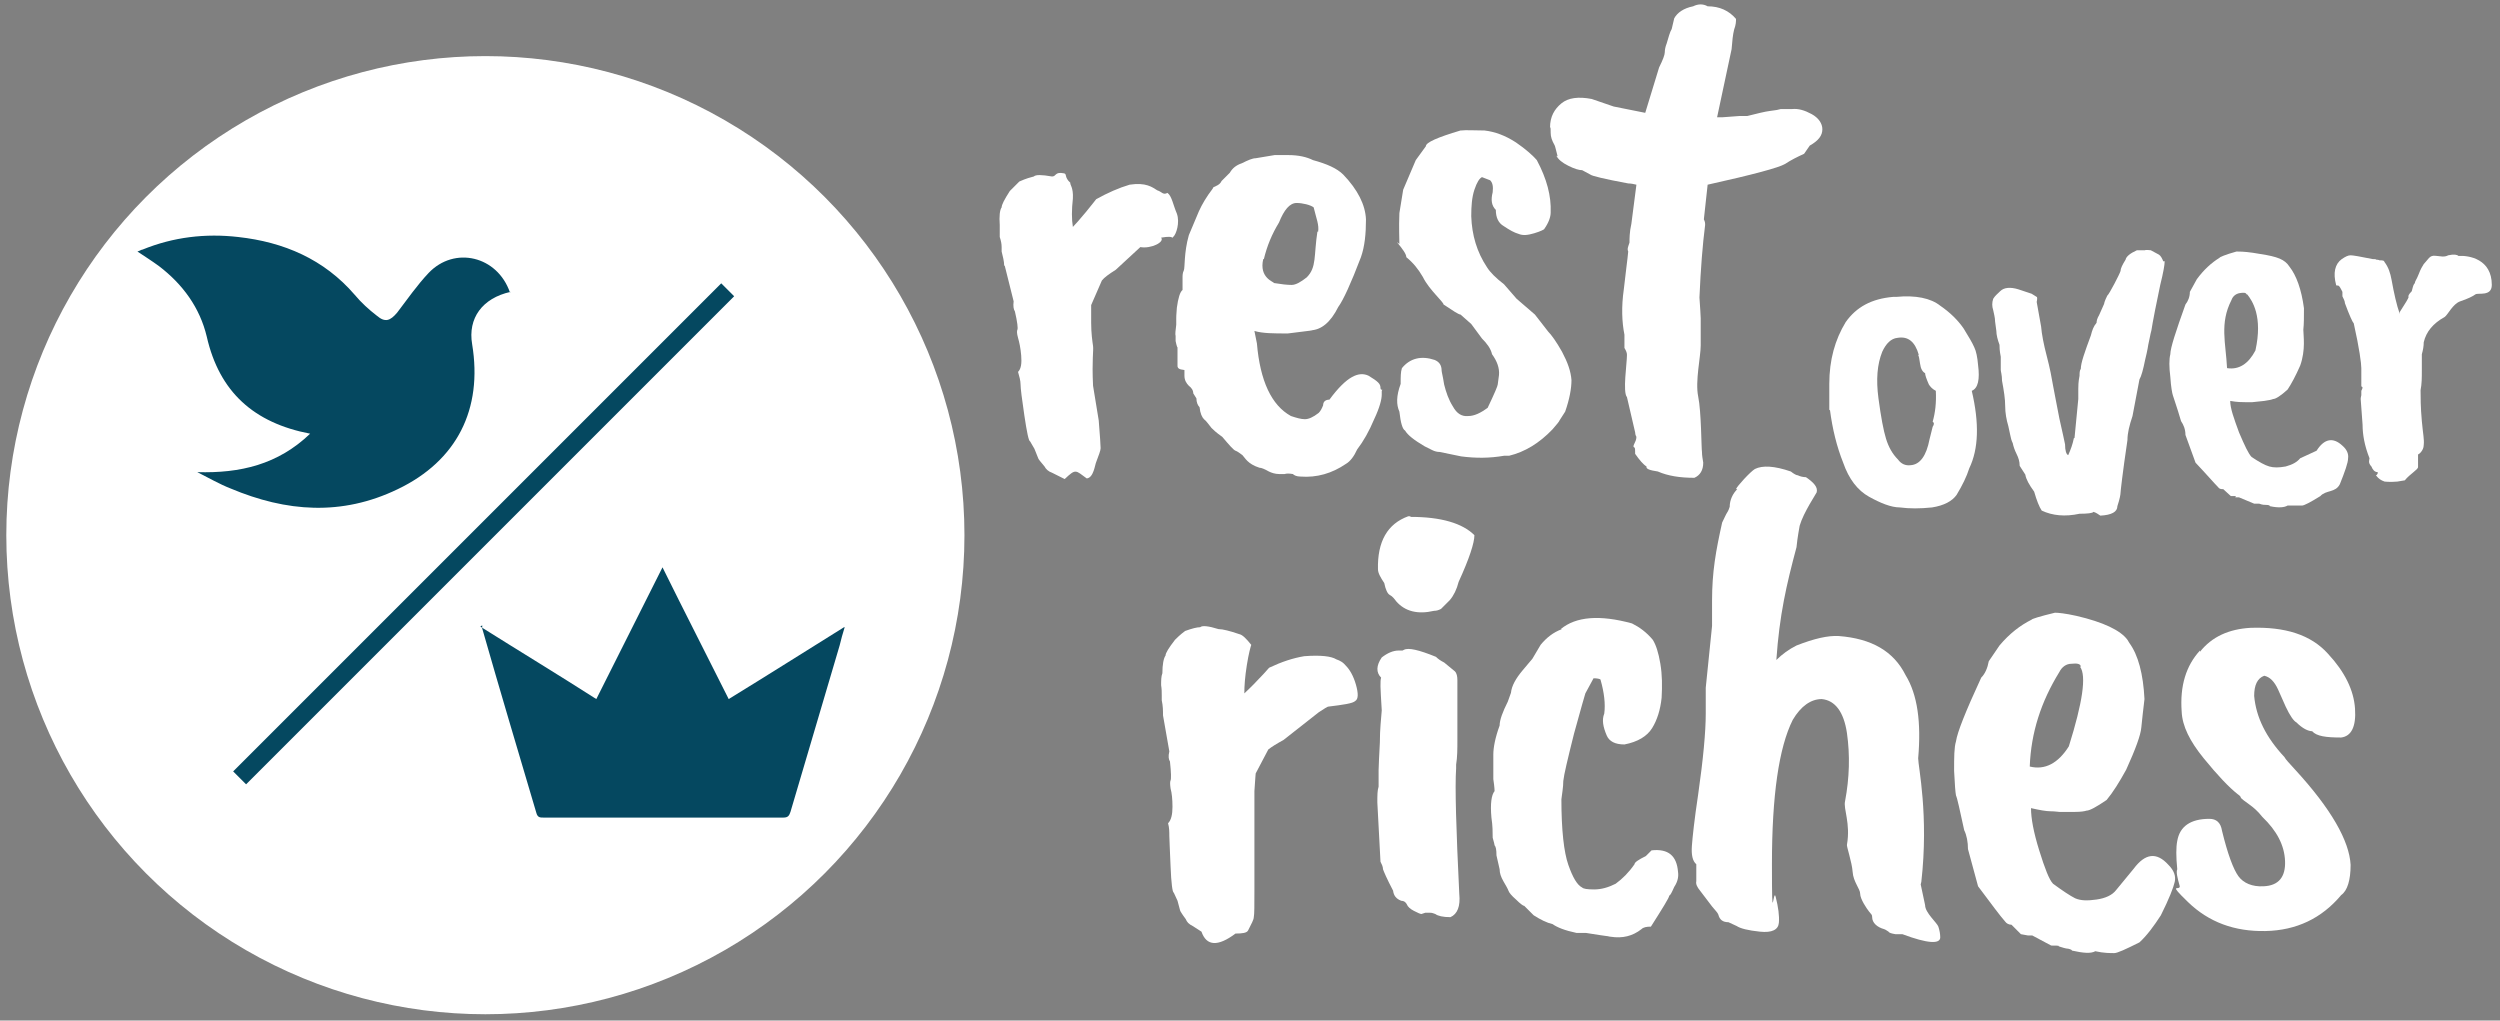
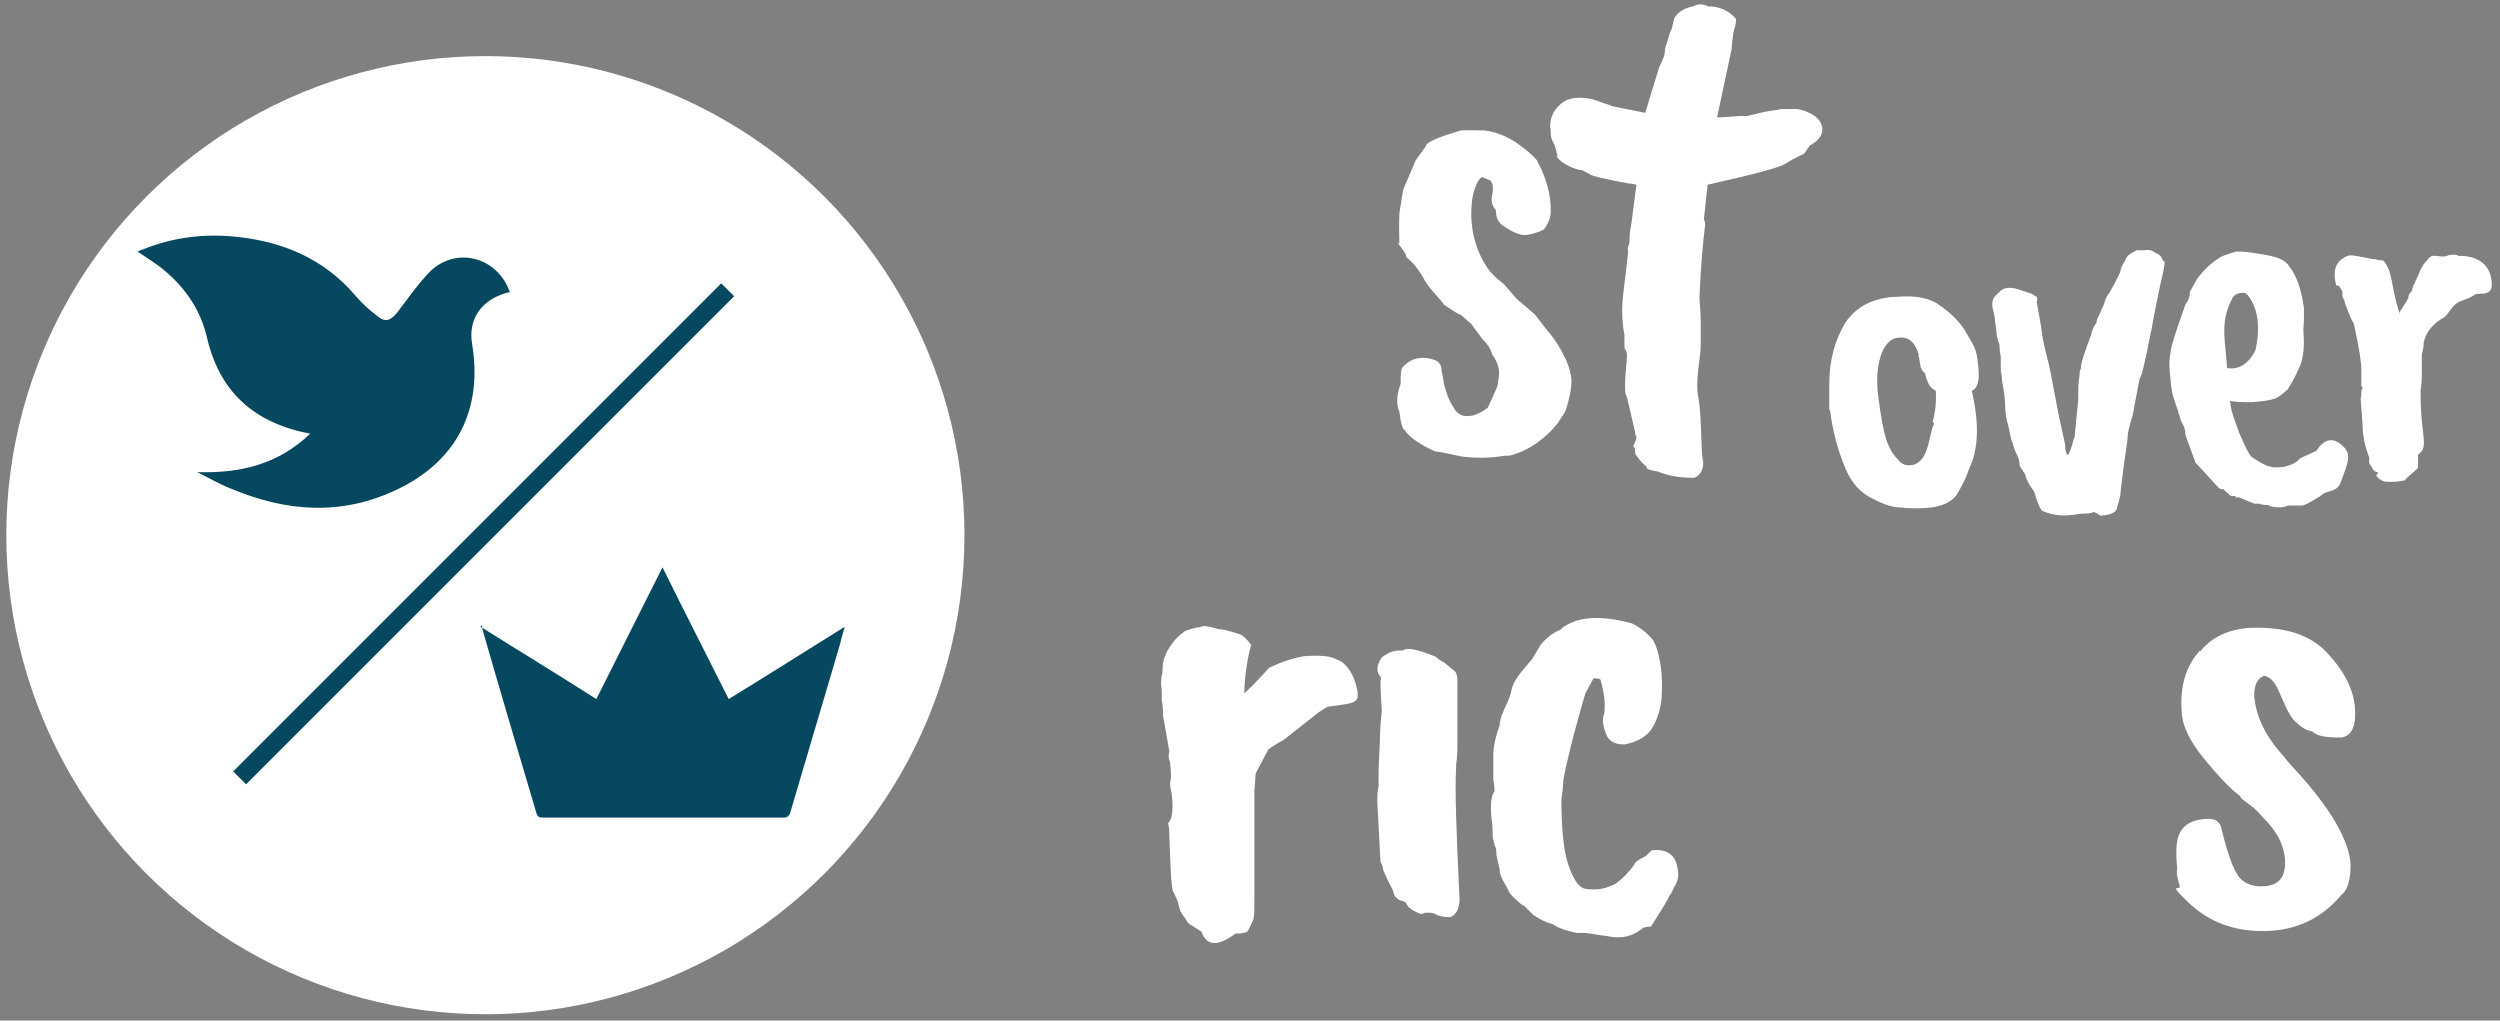
<svg xmlns="http://www.w3.org/2000/svg" version="1.1" viewBox="0 0 396.6 161.9">
  <rect x="0" y="0" width="396.6" height="161.9" fill="#808080" stroke="none" />
  <defs>
    <style>
      .cls-1 {
        fill: #054860;
      }

      .cls-2 {
        fill: #fff;
      }
    </style>
  </defs>
  <g>
    <g id="Layer_1">
      <circle class="cls-2" cx="77" cy="84.9" r="76" />
      <g>
-         <path class="cls-2" d="M159.3,42.1c0-.6-.2-1.4-.4-2.2v-.7c0-.5-.1-1-.3-1.6,0-.7,0-1.4,0-1.9-.1-1.4,0-2.4.3-2.8,0-.4.4-1.2,1.3-2.6.3-.3.8-.8,1.5-1.5,1.1-.5,1.9-.7,2.3-.8.3-.3,1.2-.3,2.9,0,.7,0,.4-.8,1.9-.5.5.1,0,.6,1,1.5-.1.3.5.7.4,2.5-.2,1.8-.2,3.3,0,4.5.4-.4,1.1-1.2,2.1-2.4,1-1.2,1.5-1.9,1.6-2,1.8-1,3.6-1.8,5.3-2.3,2.6-.4,3.6.4,4.4.9.7.2.9.8,1.6.4.7.5.9,1.9,1.5,3.3.5,1.4-.1,3.3-.6,3.7-.4.4.5-.3-1.9.1.6.7-1.6,1.8-3.3,1.5l-3.9,3.6c-1.1.7-1.8,1.2-2.2,1.7l-1.7,3.9c0,.2,0,1.1,0,2.8,0,1.7.2,3,.3,3.7.1.7-.2,2.2,0,6.3l.9,5.5c.2,2.5.3,4,.3,4.4,0,.4-.3,1.1-.7,2.2-.2.4-.4,2.5-1.5,2.6-1.8-1.3-1.7-1.6-3.5.1l-2-1c-.6-.2-1-.6-1.2-1-.6-.7-1-1.2-1-1.3l-.6-1.5-.7-1.2c-.2,0-.5-1.4-.9-4.1-.4-2.7-.6-4.3-.6-4.9,0-.6-.2-1.3-.4-2,.5-.5.6-1.4.5-2.6-.1-1.2-.3-2.1-.5-2.8-.2-.7-.2-1.1-.1-1.3.1-.2,0-1.2-.4-2.9-.2-.3-.3-.8-.2-1.6l-1.4-5.6Z" />
-         <path class="cls-2" d="M208.3,52.4l-4,.5c-2.2,0-4,0-5.3-.4l.4,2c.5,5.9,2.3,9.8,5.4,11.5.9.3,1.6.5,2.2.5.6,0,1.3-.3,2.2-1,.3-.3.5-.7.7-1.2,0-.6.4-.9,1-.9,2.8-3.8,4.7-4.5,6.2-3.8,1.5.9,1.9,1.3,1.9,1.9s.5.1.2.5v.6c0,.7-.3,2-1.2,3.9-.8,1.9-1.7,3.5-2.7,4.8-.5,1.1-1.1,1.9-1.8,2.3-2.2,1.5-4.6,2.2-7.2,2-.6,0-1-.2-1.2-.4-.6-.1-1-.1-1.3,0h-.9c-.6,0-1.2-.2-1.6-.4-.7-.4-1.2-.6-1.5-.6-1.9-.6-2.3-1.6-2.7-2-.4-.3-.8-.6-1.1-.7-.3-.1-1-.9-2.1-2.2-1-.7-1.5-1.2-1.7-1.4-.5-.6-.8-1.1-1.2-1.4-.3-.3-.6-.9-.7-1.9-.3-.3-.5-.8-.5-1.4l-.5-.8c0-.5-.3-.9-.7-1.2-.4-.4-.7-.9-.7-1.6v-.9c-.3-.1-1.2,0-1.1-.8v-2.8c-.1,0-.3-1-.3-1v-.8c-.1-.3,0-.9.1-1.8v-1c0,0,0-.7.1-1.7.2-1.5.5-2.5.9-2.8v-1c0-.2,0-.5,0-.9s0-.8.2-1.2c.2-.4,0-2.8.8-5.6l1.6-3.8c.5-1.1,1.2-2.3,2.2-3.6,0-.4,1-.3,1.4-1.2l1.3-1.3c.4-.7,1-1.2,1.9-1.5,1-.5,1.7-.8,2.2-.8l3-.5c.4,0,.6,0,.8,0h1.4c1.6,0,2.9.3,3.9.8,2.2.6,3.8,1.3,4.8,2.3,2.3,2.4,3.5,4.8,3.6,7.1,0,2.3-.2,4.3-.8,6-1.6,4.2-2.8,6.8-3.6,7.9-1.2,2.4-2.7,3.7-4.5,3.7ZM209.1,36.8c.2-1.1-.3-2.2-.7-3.9-.5-.4-1.8-.7-2.7-.7-1.1,0-2,1.1-2.8,3.1-1.1,1.8-1.9,3.7-2.4,5.8h-.1c-.7,3,1.7,3.6,1.7,3.8,1.2.2,2.1.3,2.8.3.7,0,1.5-.5,2.4-1.2,1.6-1.6,1.1-3.4,1.7-7.3Z" />
        <path class="cls-2" d="M222,38.7c0-.9-.1-2.5,0-4.9l.6-3.7,2-4.7,1.6-2.2c0-.6,1.8-1.4,5.5-2.5h.1c.8-.1,2,0,3.7,0,1.7.2,3.3.8,5,1.9,1.6,1.1,2.7,2.1,3.3,2.8,1.6,3,2.3,5.7,2.2,8.3,0,.7-.3,1.6-1,2.6,0,.1-.6.4-1.6.7-1,.3-1.8.4-2.5.1-.7-.2-1.4-.6-2.3-1.2-.9-.5-1.3-1.4-1.3-2.6-.7-.7-.8-1.6-.5-2.8.1-.9,0-1.5-.4-1.9l-1.3-.5c-.4.2-.8.8-1.2,2-.4,1.2-.5,2.6-.5,4.2.1,3,.9,5.7,2.5,8.1.5.8,1.4,1.7,2.7,2.7l2,2.3,2.9,2.5,2.1,2.7c.5.5,1.3,1.6,2.2,3.2.9,1.7,1.4,3.1,1.5,4.5,0,1.3-.3,3-1,5l-.9,1.4c0,.1-.4.6-1.1,1.4-2.1,2.2-4.4,3.6-6.9,4.2h-.8c-2.3.4-4.5.4-6.8.1l-3.4-.7c-.4,0-.8-.1-1.2-.3-.4-.2-.8-.4-1.2-.6-1.7-1-2.7-1.8-3.1-2.5-.4-.2-.7-1.2-.9-3-.5-1.1-.5-2.5.2-4.4,0-1.1,0-1.9.2-2.5,1.3-1.6,3.1-2,5.2-1.3.7.3,1.1.8,1.1,1.7,0,.2.2.9.4,2.2.3,1.2.7,2.4,1.4,3.5.6,1.1,1.4,1.6,2.4,1.5,1,0,2-.5,3.1-1.3,1.1-2.3,1.6-3.5,1.6-3.7l.2-1.5c.1-1.1-.3-2.2-1.1-3.3-.2-.9-.8-1.7-1.6-2.5l-1.7-2.3-1.7-1.5c-.3,0-1.2-.6-2.7-1.6,0-.2-.5-.7-1.2-1.5-.7-.8-1.5-1.7-2.1-2.9-.7-1.2-1.5-2.2-2.6-3.1,0-.5-.6-1.3-1.5-2.4Z" />
        <path class="cls-2" d="M247.1,24.8c-.3-1.1-.4-1.7-.5-1.8-.4-.7-.6-1.3-.6-1.9,0-.6,0-.9-.1-.9,0-1.7.7-2.9,1.8-3.8,1.1-.9,2.7-1.1,4.8-.7l3.5,1.2,5,1,2.2-7.2c.6-1.2.9-2,.9-2.4s.1-.9.3-1.4c.3-1,.5-1.8.8-2.3l.4-1.7c.5-.9,1.5-1.6,3-1.9.8-.4,1.6-.4,2.3,0,1.9,0,3.4.7,4.5,2,0,.4,0,.9-.3,1.7-.2.8-.3,1.8-.4,3.1l-2.3,10.8h.9s2.7-.2,2.7-.2c.4,0,.8,0,1.2,0,1.6-.4,2.8-.7,3.6-.8.9-.1,1.4-.2,1.7-.3.2,0,.8,0,1.8,0,1-.1,2,.2,3.1.8,1.1.6,1.7,1.5,1.7,2.4,0,1-.6,1.8-2,2.6l-.9,1.3c-1.1.5-2.1,1-3,1.6-1,.6-5.1,1.7-12.3,3.3l-.6,5.5c.2.4.2.6.2.9-.4,3.1-.7,6.9-.9,11.5.1,1.6.2,2.8.2,3.3v2.9c0,.1,0,.6,0,1.4,0,1.8-.9,5.7-.4,8.1.5,2.4.5,8.3.6,8.8,0,.5.1,1.1.2,1.7,0,1.2-.5,2-1.4,2.4-2.3,0-4.2-.3-5.8-1-1.3-.2-1.9-.4-1.8-.8-.5-.3-1.1-1-1.8-2,0-.6,0-.9-.1-1-.5-.2.3-.8.3-1.7,0,0-.2-.3-.2-.7l-1.3-5.6c-.7-.8,0-5.3,0-6.7,0-.3-.1-.6-.4-1.1v-.8c0-.6,0-1,0-1.3-.4-2-.5-4.4-.1-7.2.3-2.8.6-4.8.7-6-.2-.4,0-.8.2-1.4,0-.6,0-1.7.3-3l.8-6.2c-.4-.1-.9-.2-1.3-.2-3.8-.7-5.8-1.2-6-1.4l-1.3-.7c-.5,0-1.2-.2-2.2-.7s-1.6-1-1.9-1.6Z" />
      </g>
      <g>
        <path class="cls-2" d="M290.2,65.1v-4.2c0-3.8.9-7,2.6-9.8,1.7-2.4,4.1-3.7,7.5-4h.5c3.1-.3,5.5.2,7,1.4,1.6,1.1,2.8,2.3,3.7,3.6.8,1.3,1.4,2.3,1.7,3,.3.6.5,1.6.6,2.8.3,2.3,0,3.7-1,4.1,1.2,5.1,1.1,9.2-.4,12.3-.4,1.3-1.1,2.7-2,4.2-.7,1-2,1.7-3.9,2-1.9.2-3.6.2-5.1,0-1.4,0-3.1-.7-4.9-1.7-1.8-1-3.2-2.8-4.1-5.4-1-2.5-1.7-5.3-2.1-8.4ZM304.4,56.3c-.6-2.1-1.7-3-3.4-2.7-1,.1-1.8.9-2.4,2.2-.8,2-1,4.4-.6,7.4.4,3,.8,5.1,1.2,6.4.4,1.3,1,2.4,1.9,3.3.5.7,1.2,1,2,.9,1.5-.1,2.5-1.5,3-4.1l.5-2c.2-.3.3-.6,0-.8.4-1.4.6-3,.5-4.9-.6-.3-.9-.7-1.1-1-.4-.9-.6-1.5-.6-1.8-.4-.2-.7-.7-.8-1.5-.1-.8-.2-1.2-.3-1.4Z" />
        <path class="cls-2" d="M329.1,69.5l.6-6.2c0-.3,0-.6,0-.8,0-.2,0-.5,0-.8,0-.4,0-1.1.2-2.1,0-.4,0-.8.2-1.1,0-.9.6-2.6,1.6-5.3.2-.8.4-1.4.9-2,0-.3.1-.7.4-1.2l.8-1.8c0-.1.1-.5.5-1.3.3-.2,2-3.5,2.1-3.9,0-.4.3-1,.8-1.8.1-.5.7-1,1.8-1.5h1.3c0-.1.9,0,.9,0l1.3.7c.3.2.5.6.7,1.1,0-.1.2-.1.2,0,0,.5-.2,1.7-.7,3.7-.4,1.8-1.3,6.4-1.4,7.2-.2.7-.3,1.5-.5,2.3,0,0-.1.8-.5,2.4-.3,1.5-.6,2.6-.9,3.1l-1.1,5.8c-.5,1.5-.8,2.7-.8,3.8-.8,5.4-1.1,8.2-1.1,8.4,0,.2-.1.9-.5,2.1,0,.9-.9,1.4-2.7,1.5-.3-.2-.7-.5-1.1-.6-.1.2-.9.3-2.2.3-2.3.5-4.3.3-6-.5-.4-.6-.8-1.6-1.2-3-.8-1.1-1.3-2-1.4-2.7l-.9-1.4c0-.7-.2-1.3-.5-1.9-.3-.6-.5-1.2-.6-1.7-.2-.4-.3-.8-.4-1.3-.1-.4-.2-.9-.3-1.4-.3-1-.5-2.1-.5-3.2,0-1.1-.2-2.4-.5-4,0-.9-.2-1.5-.2-1.7v-2.1c-.2-1-.2-1.6-.2-1.9-.3-.8-.5-1.6-.5-2.2l-.2-1.5c0-.6-.2-1.3-.3-1.8-.2-.6-.2-1.2,0-1.8.3-.5.7-.8,1.1-1.2.6-.6,1.6-.7,2.9-.3l2.1.7.8.5c.1,0,.1.4,0,.8l.7,3.9c.1,1.2.4,2.8.9,4.7.5,1.9.8,3.5,1,4.7s.6,3,1,5.2c.5,2.2.8,3.6.9,4.1,0,1,.2,1.6.5,1.7.4-.9.7-1.7.9-2.7Z" />
        <path class="cls-2" d="M354.7,78.7h-.8c0,0-1.2-1.1-1.2-1.1-.3,0-.6,0-.8-.3-.7-.7-1.8-2-3.6-3.9l-1.6-4.4c0-.9-.3-1.6-.7-2.2-.7-2.4-1.2-3.7-1.3-4.1-.1-.3-.3-1.3-.4-2.9-.2-1.6-.2-2.8,0-3.6,0-1,.9-3.7,2.4-7.9.4-.5.7-1.2.7-2l1.1-2c1.1-1.5,2.3-2.6,3.6-3.4,0-.1.9-.5,2.7-1,.4,0,1.2,0,2.6.2,3.3.5,4.6.8,5.5,1.8l.3.4c1.1,1.4,1.9,3.6,2.3,6.6,0,1.4,0,2.5-.1,3.4,0,.9.4,3.2-.5,5.7-.7,1.6-1.4,2.9-2,3.8-1.1,1-1.9,1.5-2.3,1.5-.2.1-.7.2-1.4.3l-1.9.2c-.2,0-.5,0-1.1,0-.5,0-1.3,0-2.4-.2,0,1.2.6,2.8,1.4,5,.9,2.1,1.5,3.4,2,3.9,1.2.8,2.1,1.3,2.8,1.5.7.2,1.5.2,2.6,0,1.1-.3,1.8-.7,2.3-1.3l2.6-1.2c1.2-1.9,2.6-2.2,4.1-.8.7.6,1,1.3.9,2,0,.7-.5,2.1-1.3,4.1-.7,1.4-2.2.9-3.1,1.9-1.6,1-2.6,1.5-2.9,1.5-.5,0-1.2,0-2.3,0-.5.3-1.4.4-2.8.1,0-.1-.2-.2-.5-.2-.3,0-.7,0-1.2-.2h.2c-.1,0-.4,0-1,0l-2.4-1h-.6ZM356.4,46.7c-.1-.3-.5-.3-1.1-.2-.6.1-1.1.5-1.3,1.1-1.9,3.7-.9,6.8-.7,10.8,1.9.3,3.4-.7,4.5-2.8,1.2-5.4-.5-7.9-1.3-8.9Z" />
        <path class="cls-2" d="M370.6,45.2c-.5-1.9-.2-3.3.9-4.1.6-.4,1-.6,1.4-.6.4,0,1.5.2,3.5.6.3,0,.5,0,.6.1.1,0,.3,0,.5.1.5,0,.7,0,.8.3.6.8.9,1.7,1.1,2.8.4,2.2.8,4,1.3,5.4,0,0,0-.1,0-.3.9-1.4,1.4-2.2,1.4-2.4-.1-.1,0-.4.5-.9.3-1.2.3-1,.5-1.3,0-.3.3-.6.6-1.4s.6-1.3.8-1.6c.3-.3.4-.5.6-.7.7-.9,1-.6,2.4-.5.2,0,.5,0,.9-.2.9-.2,1.4-.1,1.6.1,1.7-.1,5.3.5,5.3,4.6,0,1.9-2.2,1.2-2.6,1.5-.4.3-1.2.7-2.4,1.1-1.2.4-2,2.2-2.5,2.5-1.8,1-2.9,2.3-3.3,4,0,.6-.1,1.2-.3,1.9,0,.9,0,1.4,0,1.6,0,.2,0,.5,0,1,0,1.1,0,2.1-.2,3.1,0,1,0,2.7.2,4.9.2,2.2.4,2.9.3,3.8,0,.9-.8,1.5-.9,1.5,0,.3,0,1.4,0,1.5v.5c0,.4-1.3,1.1-2.1,2.1l-1.2.2c-1.2.1-1.9,0-2,0-.6-.2-1-.5-1.3-.9-.3,0,.3-.2.2-.6-.5,0-.8-.4-1-.9-.6-.6-.3-1.1-.3-1.3-.8-2-1.1-3.8-1.1-5.3l-.3-4.1c0-.3.1-.5.1-.6v-.7c.2-.4.3-.6,0-.7v-.6c0,0,0-.3,0-.6,0-.3,0-.9,0-1.7,0-.7-.3-3.1-1.2-7.1-.2-.2-.7-1.3-1.4-3.2,0-.3-.2-.7-.4-1.1v-.7c-.3-.6-.5-1-.7-1-.2,0-.3,0-.3-.1Z" />
      </g>
      <g>
        <path class="cls-2" d="M184.5,113.4c0-.6,0-1.4-.2-2.3v-.8c0-.5,0-1-.1-1.6,0-.7,0-1.4.2-1.9,0-1.4.2-2.4.5-2.8,0-.4.5-1.2,1.5-2.5.3-.3.8-.8,1.6-1.4,1.1-.4,1.9-.6,2.4-.6.3-.3,1.3-.2,2.9.3.7,0,1.8.3,3.3.8.5.1,1.1.7,1.9,1.7-.1.3-.4,1.3-.7,3.2s-.4,3.3-.4,4.5c.4-.4,1.2-1.1,2.3-2.3,1.1-1.1,1.6-1.8,1.7-1.8,1.9-.9,3.7-1.5,5.5-1.8,2.6-.2,4.3,0,5.1.5.6.2,1.1.5,1.5,1,.6.6,1.2,1.6,1.6,3,.4,1.4.4,2.3-.1,2.6-.4.4-1.9.6-4.3.9-.1,0-.6.3-1.5.9l-5.6,4.4c-1.1.6-1.9,1.1-2.4,1.5l-2,3.8c0,.1-.1,1.1-.2,2.8,0,1.7,0,3,0,3.7,0,.8,0,3.2,0,7.3v4.6c0,2.5,0,4-.1,4.4,0,.4-.4,1.1-.9,2.1-.2.4-.9.5-2,.5-2.8,2.1-4.6,2-5.4-.3l-1.4-.9c-.6-.3-.9-.6-1.1-1.1-.6-.8-.9-1.3-.9-1.4l-.4-1.5-.6-1.3c-.2,0-.4-1.5-.5-4.1-.1-2.7-.2-4.3-.2-4.9s0-1.3-.2-2c.5-.5.7-1.4.7-2.6,0-1.2-.1-2.2-.3-2.9-.1-.7-.1-1.1,0-1.3.1-.2.1-1.2-.1-3-.2-.3-.3-.8-.1-1.6l-1-5.7Z" />
        <path class="cls-2" d="M222.7,103.1c.7-.4,2.4,0,5.1,1.1.3.3.7.6,1.3.9l1.7,1.4c.3.3.4.8.4,1.4v9.5c0,1.4,0,2.7-.2,3.9v.6c-.2,2.9,0,9.6.5,19.9.2,2-.3,3.2-1.4,3.7-1.2,0-2-.2-2.4-.5-.3-.1-.5-.2-.8-.2h-.8l-.6.2c-.2,0-.6-.2-1.2-.5-.6-.3-1-.7-1.1-1-.2-.4-.5-.6-.9-.6-.8-.3-1.2-.8-1.3-1.6-1-1.9-1.5-3.1-1.6-3.4,0-.4-.2-.8-.4-1.2l-.5-9.4c0-1.1,0-1.9.2-2.5v-2.6c0-.8.1-2.2.2-4.4,0-2.1.2-3.8.3-5.1-.1-1.9-.2-3.1-.2-3.8s0-1.1.1-1.4c-.8-.8-.8-1.9.1-3.2.9-.7,1.8-1.1,2.7-1.1h.6Z" />
        <path class="cls-2" d="M247.6,99.8c2.4-2,6.2-2.3,11.3-.9,1.2.6,2.3,1.4,3.3,2.6.5.8.9,2,1.2,3.8s.3,3.5.2,5.4c-.2,1.9-.7,3.5-1.5,4.8-.8,1.3-2.3,2.2-4.4,2.6-1.5,0-2.4-.5-2.8-1.4-.6-1.4-.8-2.5-.4-3.5.2-1.5,0-3.3-.6-5.4-.1-.1-.5-.2-1.1-.2l-1.3,2.4c-.1.3-.7,2.4-1.8,6.4-1,4-1.6,6.5-1.7,7.5,0,1-.2,2-.3,2.9,0,4.9.4,8.4,1.1,10.4.7,2,1.4,3.2,2.2,3.6.2.2.8.3,1.9.3s2.2-.3,3.4-.9c1.1-.8,2.1-1.8,3-3.1,0-.3.6-.7,1.8-1.3l.9-.9c2.7-.3,4,.9,4.2,3.4.1.7,0,1.5-.6,2.4-.4.9-.6,1.3-.8,1.4,0,.3-1,1.9-2.9,4.9-.7,0-1.2.1-1.5.4-1.4,1.1-3,1.5-4.9,1.2-.2,0-.4-.1-.6-.1s-1.3-.2-3.3-.5h-1.5c-1.9-.4-3.1-.9-3.8-1.4-.9-.2-1.9-.7-3-1.4l-1.5-1.5c-.2,0-.7-.4-1.3-1-.7-.6-1.1-1.1-1.2-1.4-.1-.3-.4-.8-.8-1.5s-.6-1.3-.6-1.9l-.5-2.2c0-.9-.1-1.4-.3-1.6,0-.1-.1-.5-.3-1.2,0-.8,0-1.9-.2-3.2-.2-2.2,0-3.6.5-4.2,0,0,0-.6-.2-1.9v-3.9c0-1.1.3-2.7,1-4.6,0-.9.5-2.2,1.3-3.8l.5-1.4c.1-1.1.8-2.3,1.8-3.5l1.6-1.9,1.3-2.2c.9-1.1,2-2,3.4-2.5Z" />
-         <path class="cls-2" d="M304.7,140.3l.7,3.3c0,1.2,1.9,2.8,2.1,3.4.2.6.3,1.2.3,1.7,0,1.1-2,1-6-.5-.1,0-.5,0-1.1,0-.6-.1-1-.2-1.1-.4-.2-.1-.4-.3-.7-.4-1.1-.3-1.9-1-1.9-1.9,0-.4-.1-.4-.5-.9s-1.4-2-1.4-2.8-1.1-1.9-1.2-3.5c-.1-1.5-1-4.1-.9-4.3.6-3.4-.6-5.7-.3-6.9.7-3.7.8-7.3.3-10.8-.5-3.4-1.9-5.2-4-5.4-1.7,0-3.3,1.1-4.6,3.3-2.2,4.4-3.3,12-3.3,22.9s.2,3.5.6,5.2c.4,1.6.6,3,.5,4.1-.1,1.1-1.1,1.6-3,1.4-1.9-.2-3.1-.5-3.7-.9l-1.3-.6c-.9,0-1.4-.4-1.6-1.2-.1-.3-.5-.7-1-1.3l-1.9-2.5c-.5-.6-.7-1.1-.6-1.5v-2.7c-.6-.5-.8-1.5-.7-2.9.1-1.4.4-4.2,1-8.2.8-5.6,1.2-9.9,1.2-12.8,0-2.7,0-4.1,0-4.1l1-9.8v-4c0-4.6.6-7.9,1.6-12.4.4-.8.6-1.3.8-1.6.2-.3.3-.6.4-.9,0-1.1.5-2.1,1.2-2.8h-.2c.1-.4,2.3-2.8,3-3.2,1.2-.6,3.1-.5,5.7.4.5.4.9.6,1.1.6.4.2.9.3,1.3.3,1.3.9,1.9,1.6,1.7,2.4,0,.1-2.1,3.2-2.7,5.3-.3,1.6-.5,3.2-.5,3.4-1.6,6-2.7,10.7-3.2,17.9.9-.9,2-1.7,3.2-2.3,2.8-1.1,5-1.6,6.7-1.5,5.2.4,8.7,2.4,10.6,6.2,1.9,3.1,2.5,7.5,2,13.2,0,1.3,1.7,9,.5,19.6Z" />
-         <path class="cls-2" d="M321.7,148.4l-1.1-.2-1.5-1.5c-.4,0-.8-.2-1-.5-.8-.9-2.2-2.8-4.3-5.6l-1.6-5.9c0-1.1-.2-2.2-.6-3-.7-3.2-1.1-5.1-1.3-5.5-.1-.5-.2-1.8-.3-3.9,0-2.2,0-3.7.3-4.7.2-1.4,1.5-4.7,4-10.1.6-.6,1-1.5,1.2-2.6l1.7-2.5c1.6-1.9,3.3-3.2,5.1-4.1,0-.1,1.2-.5,3.7-1.1.5,0,1.6.1,3.4.5,4.3,1,7,2.3,8.1,3.8l.3.5c1.4,1.9,2.2,4.9,2.4,8.9-.2,1.8-.4,3.3-.5,4.5-.1,1.2-.9,3.4-2.4,6.7-1.1,2-2.1,3.6-3.1,4.8-1.6,1.1-2.7,1.7-3.2,1.7-.3.1-.9.2-1.8.2h-2.5c-.2,0-.7-.1-1.4-.1s-1.8-.2-3.1-.5c0,1.6.4,3.8,1.3,6.7.9,2.9,1.6,4.7,2.2,5.3,1.5,1.1,2.7,1.9,3.5,2.3.9.4,2,.4,3.4.2,1.4-.2,2.5-.7,3.1-1.5l2.8-3.4c1.8-2.4,3.6-2.7,5.5-.6.9.9,1.2,1.8,1,2.7-.2.9-.9,2.7-2.2,5.3-1.1,1.7-2.2,3.2-3.4,4.3-2.2,1.1-3.5,1.7-4,1.7-.6,0-1.7,0-3-.3-.7.4-1.9.3-3.7-.1,0-.1-.2-.2-.6-.3-.4,0-.9-.2-1.6-.4h.2c-.1-.1-.6-.1-1.3-.1l-3-1.6h-.8ZM330.1,105.7c-.1-.4-.6-.5-1.5-.4-.8,0-1.5.5-1.9,1.3-2.9,4.7-4.5,9.6-4.7,15,2.4.6,4.5-.5,6.2-3.2,2.2-7,2.8-11.2,1.8-12.6Z" />
        <path class="cls-2" d="M349,103.4c1.9-2.4,4.6-3.6,8-3.8,5.5-.2,9.6,1.1,12.3,4.1,2.7,2.9,4.1,5.8,4.3,8.7.2,2.9-.6,4.4-2.2,4.6-2.4,0-3.9-.2-4.6-1-.6,0-1.5-.4-2.5-1.4-.4-.2-1-1-1.7-2.5l-1.2-2.7c-.6-1.3-1.3-2-2.2-2.2-1.1.4-1.6,1.5-1.6,3.2.3,3.4,1.9,6.6,4.8,9.7.2.4.8,1,1.7,2,5.7,6.2,8.6,11.3,8.8,15.1,0,2.4-.5,4.1-1.5,4.8-3.1,3.7-7.1,5.6-12,5.7-4.9.1-9-1.4-12.3-4.6s-1.3-1.7-1.3-2.5c-.4-1.4-.6-2.3-.4-2.7-.2-2-.2-3.5,0-4.5.4-2.3,2.1-3.5,5.1-3.5,1.1,0,1.8.6,2,1.9.9,3.7,1.8,6.1,2.6,7.2.8,1.1,2.2,1.7,4,1.6,2.4-.1,3.5-1.5,3.4-4-.1-2.5-1.3-4.8-3.6-7-.7-.9-1.4-1.5-2.1-2-.7-.5-1.1-.8-1.3-1,0-.2-.2-.4-.5-.6-1.4-1.1-3.2-3-5.4-5.7-2.2-2.7-3.4-5.1-3.5-7.4-.3-4.1.7-7.3,2.9-9.7Z" />
      </g>
      <rect class="cls-1" x="22" y="83.2" width="109.5" height="2.9" transform="translate(-37.4 79.1) rotate(-45)" />
      <path class="cls-1" d="M76.2,99.4c6.2,3.9,12.3,7.6,18.4,11.5,3.5-6.9,6.9-13.8,10.5-20.9,3.5,7.1,7,13.9,10.5,20.9,6.2-3.8,12.2-7.6,18.3-11.4,0,0,0,0,.1,0-.3,1-.6,2-.8,2.9-2.6,8.8-5.2,17.6-7.8,26.4-.2.6-.4.9-1.1.9-12.7,0-25.4,0-38.1,0-.5,0-.9,0-1.1-.7-2.9-9.8-5.8-19.5-8.6-29.3,0,0,0-.2,0-.5Z" />
      <path class="cls-1" d="M80.9,46.4c-2-5.8-8.8-7.4-12.9-3.1-1.8,1.9-3.4,4.2-5,6.3-1.1,1.3-1.9,1.6-3.2.5-1.3-1-2.5-2.1-3.5-3.3-4.9-5.7-11.3-8.4-18.5-9.2-5.2-.6-10.3,0-15.2,2-.2,0-.4.2-.8.3,1.2.8,2.3,1.5,3.4,2.3,3.8,2.9,6.5,6.6,7.6,11.2,2,8.8,7.5,13.7,16.4,15.4-5.1,4.9-11.1,6.3-17.9,6.1,1.8.9,3.5,1.9,5.3,2.6,8.8,3.7,17.6,4.4,26.5.1,9.4-4.5,13.5-12.7,11.8-23-.7-4.1,1.6-7.3,6.1-8.3Z" />
-       <path class="cls-2" d="M223.8,82c4.8,0,8.2,1,10.1,2.9,0,1.2-.8,3.7-2.5,7.4-.3,1.2-.8,2.2-1.4,2.9l-1.4,1.4c-.4.2-.7.3-1.1.3-2.6.6-4.6.1-6-1.5-.3-.4-.6-.8-1-1-.4-.2-.7-.9-.9-1.9-.6-.9-1-1.6-1-2.2-.1-4.4,1.5-7.2,4.8-8.4h.3Z" />
    </g>
  </g>
</svg>